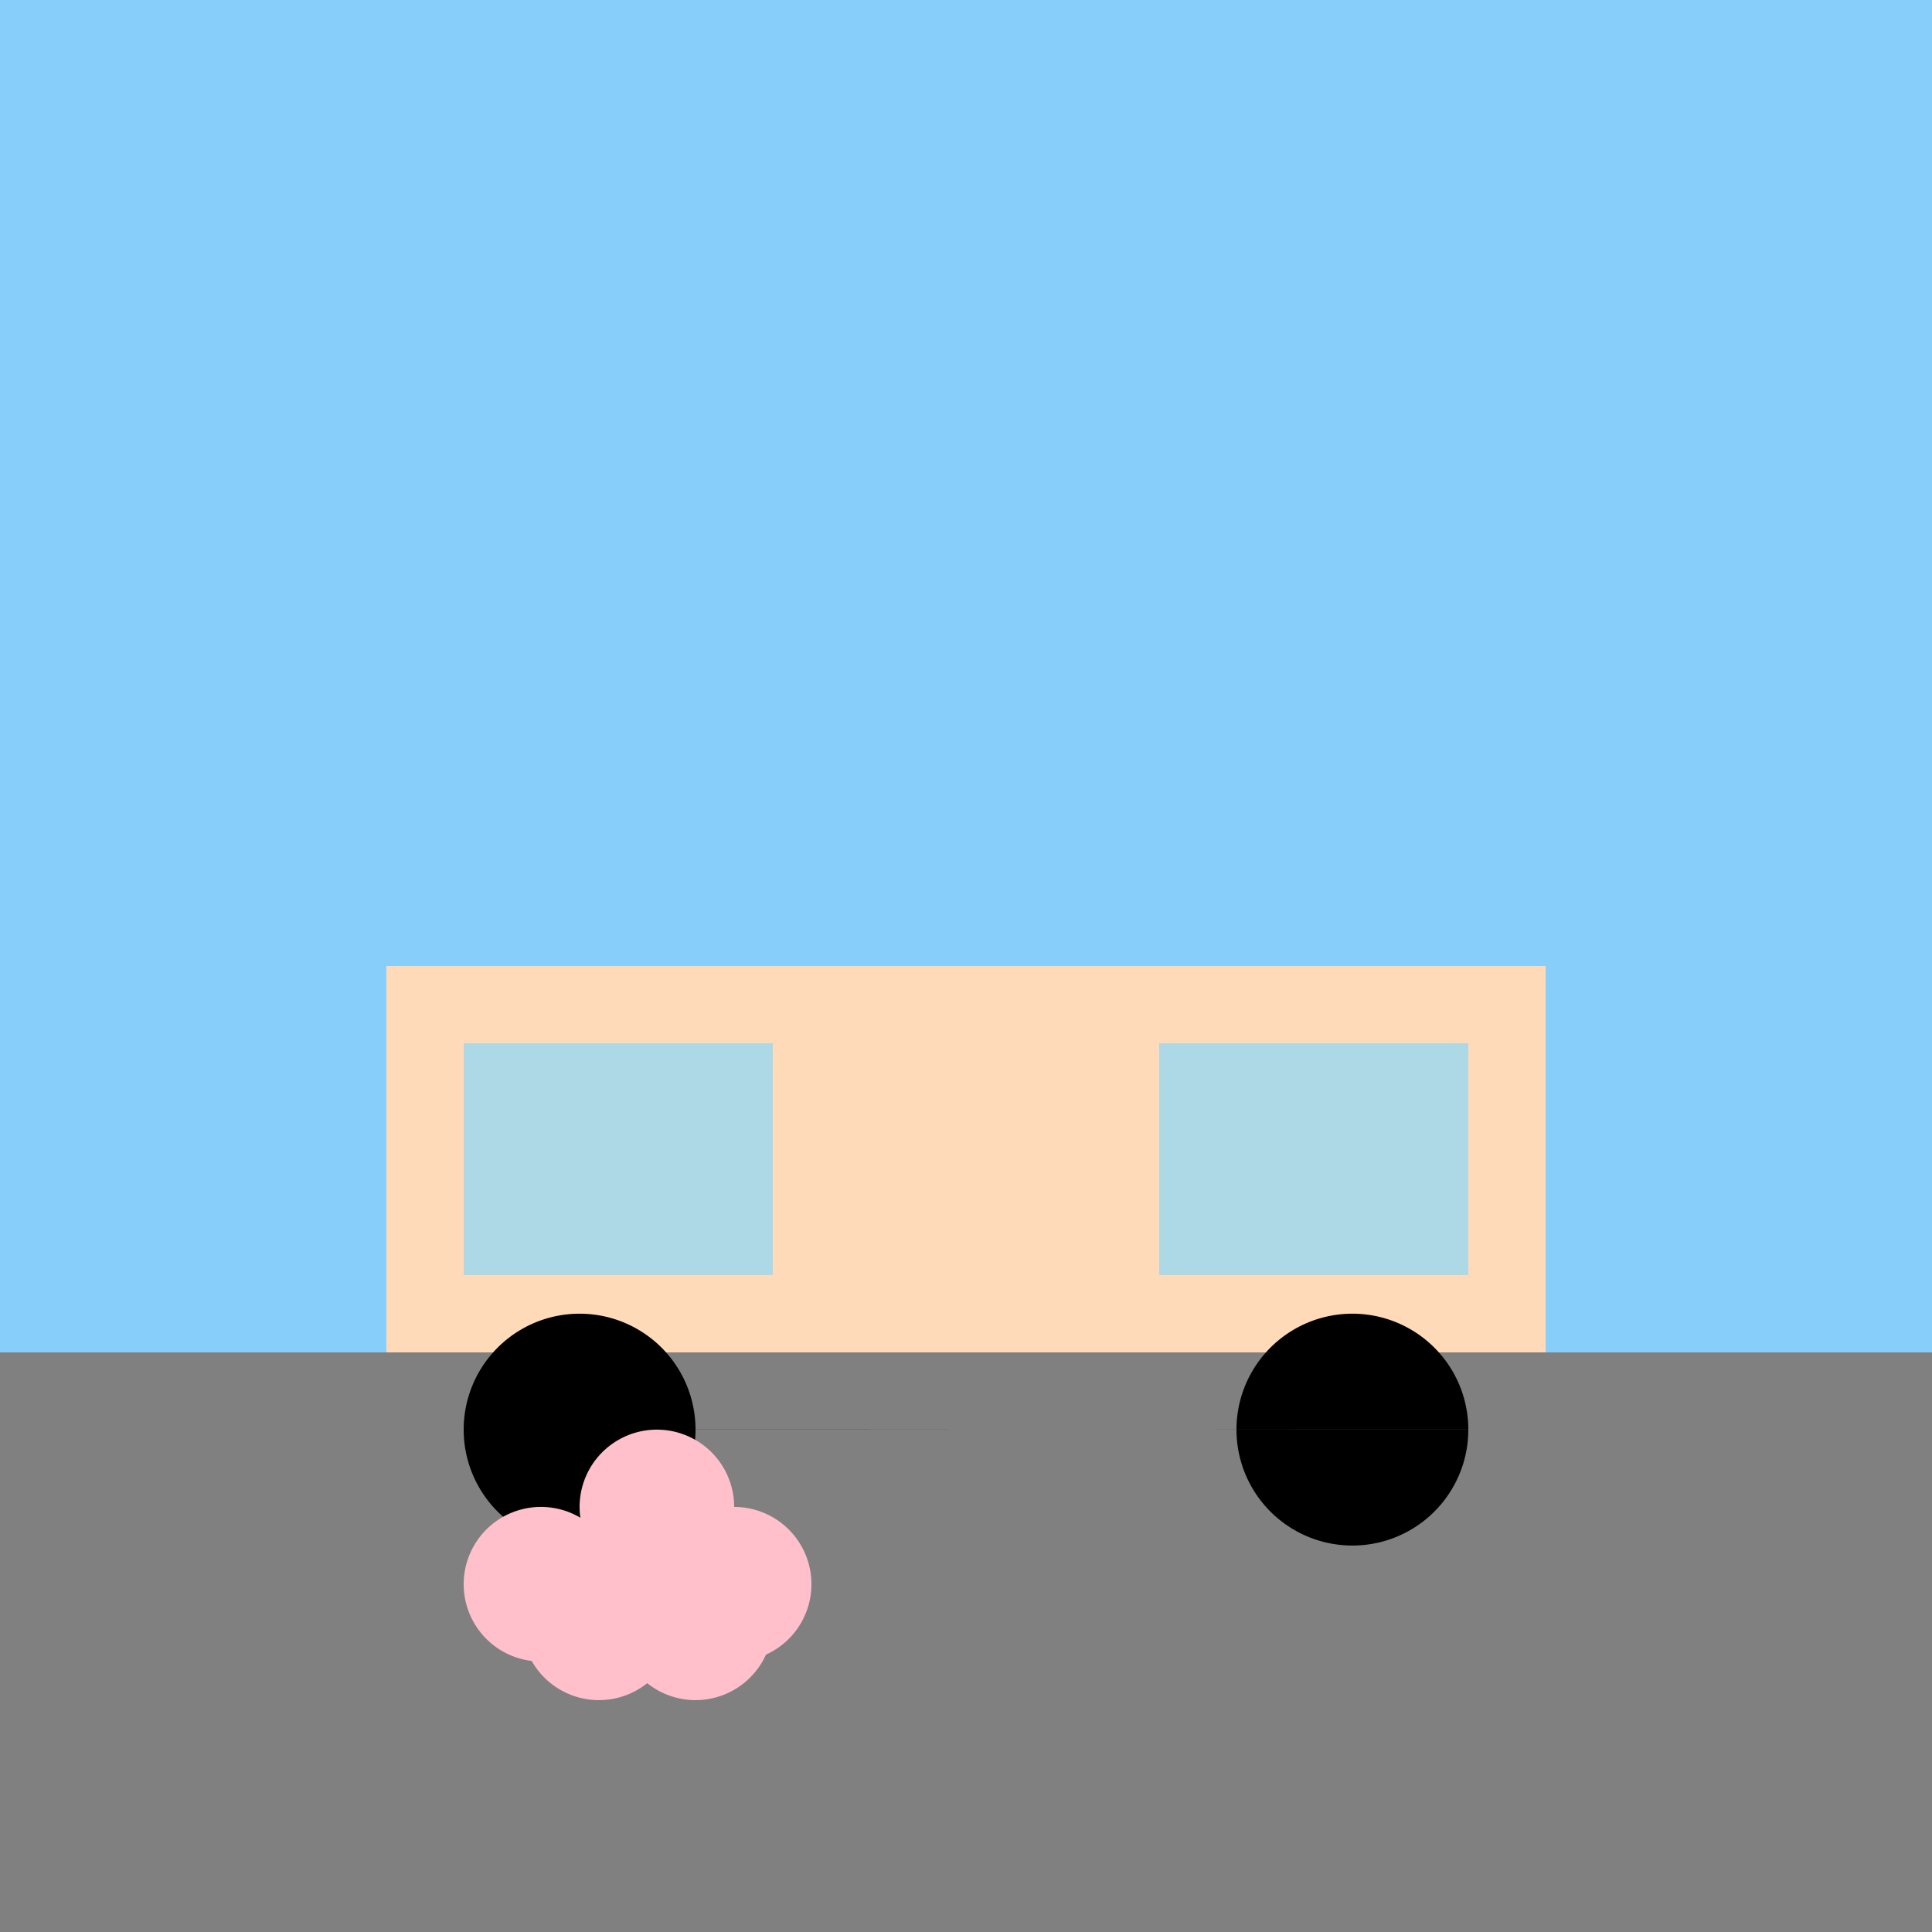
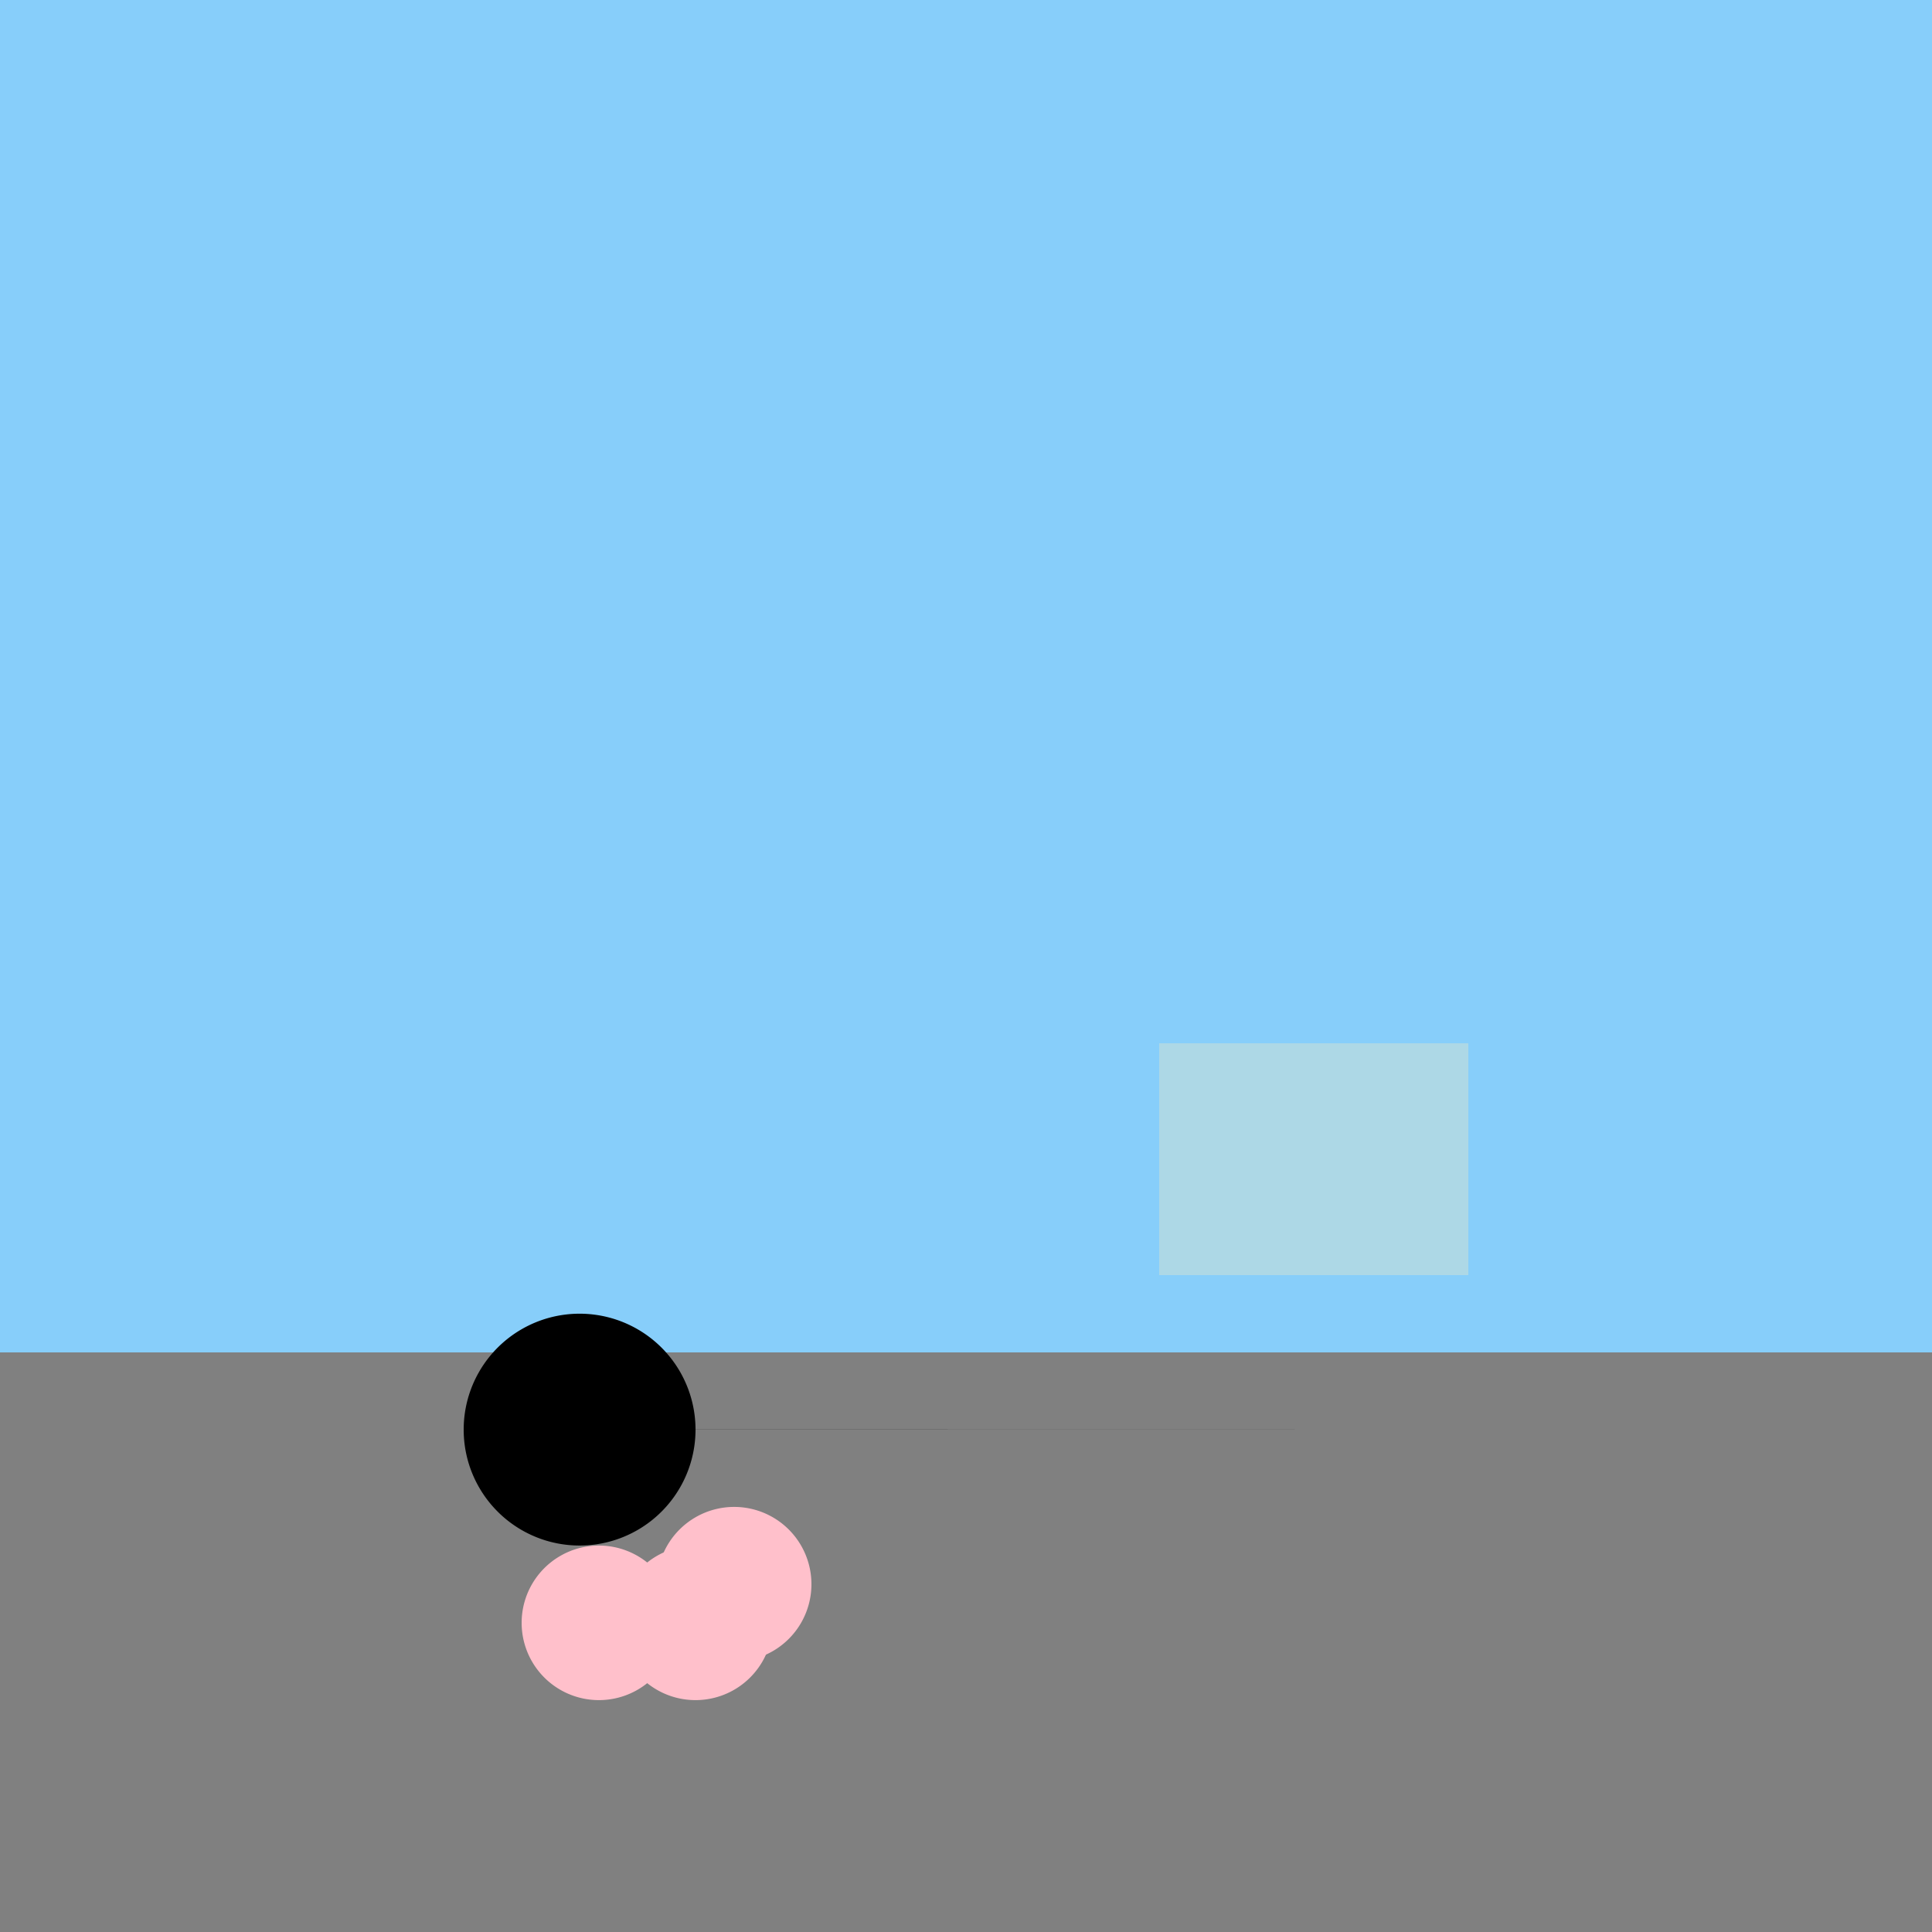
<svg xmlns="http://www.w3.org/2000/svg" width="500" height="500">
  <defs />
  <g>
    <rect fill="#87CEFA" stroke="none" x="0" y="0" width="512" height="512" />
    <rect fill="#808080" stroke="none" x="0" y="350" width="512" height="162" />
-     <rect fill="#FFDAB9" stroke="none" x="100" y="250" width="300" height="100" />
-     <rect fill="#ADD8E6" stroke="none" x="120" y="270" width="80" height="60" />
    <rect fill="#ADD8E6" stroke="none" x="300" y="270" width="80" height="60" />
-     <path fill="#000000" stroke="none" paint-order="stroke fill markers" d=" M 180 370 A 30 30 0 1 1 180 369.97 L 380 370 A 30 30 0 1 1 380 369.97" />
-     <path fill="#FFC0CB" stroke="none" paint-order="stroke fill markers" d=" M 160 410 A 20 20 0 1 1 160 409.98" />
+     <path fill="#000000" stroke="none" paint-order="stroke fill markers" d=" M 180 370 A 30 30 0 1 1 180 369.97 L 380 370 " />
    <path fill="#FFC0CB" stroke="none" paint-order="stroke fill markers" d=" M 175 420 A 20 20 0 1 1 175 419.98" />
    <path fill="#FFC0CB" stroke="none" paint-order="stroke fill markers" d=" M 200 420 A 20 20 0 1 1 200 419.98" />
    <path fill="#FFC0CB" stroke="none" paint-order="stroke fill markers" d=" M 210 410 A 20 20 0 1 1 210 409.98" />
-     <path fill="#FFC0CB" stroke="none" paint-order="stroke fill markers" d=" M 190 390 A 20 20 0 1 1 190 389.98" />
  </g>
</svg>